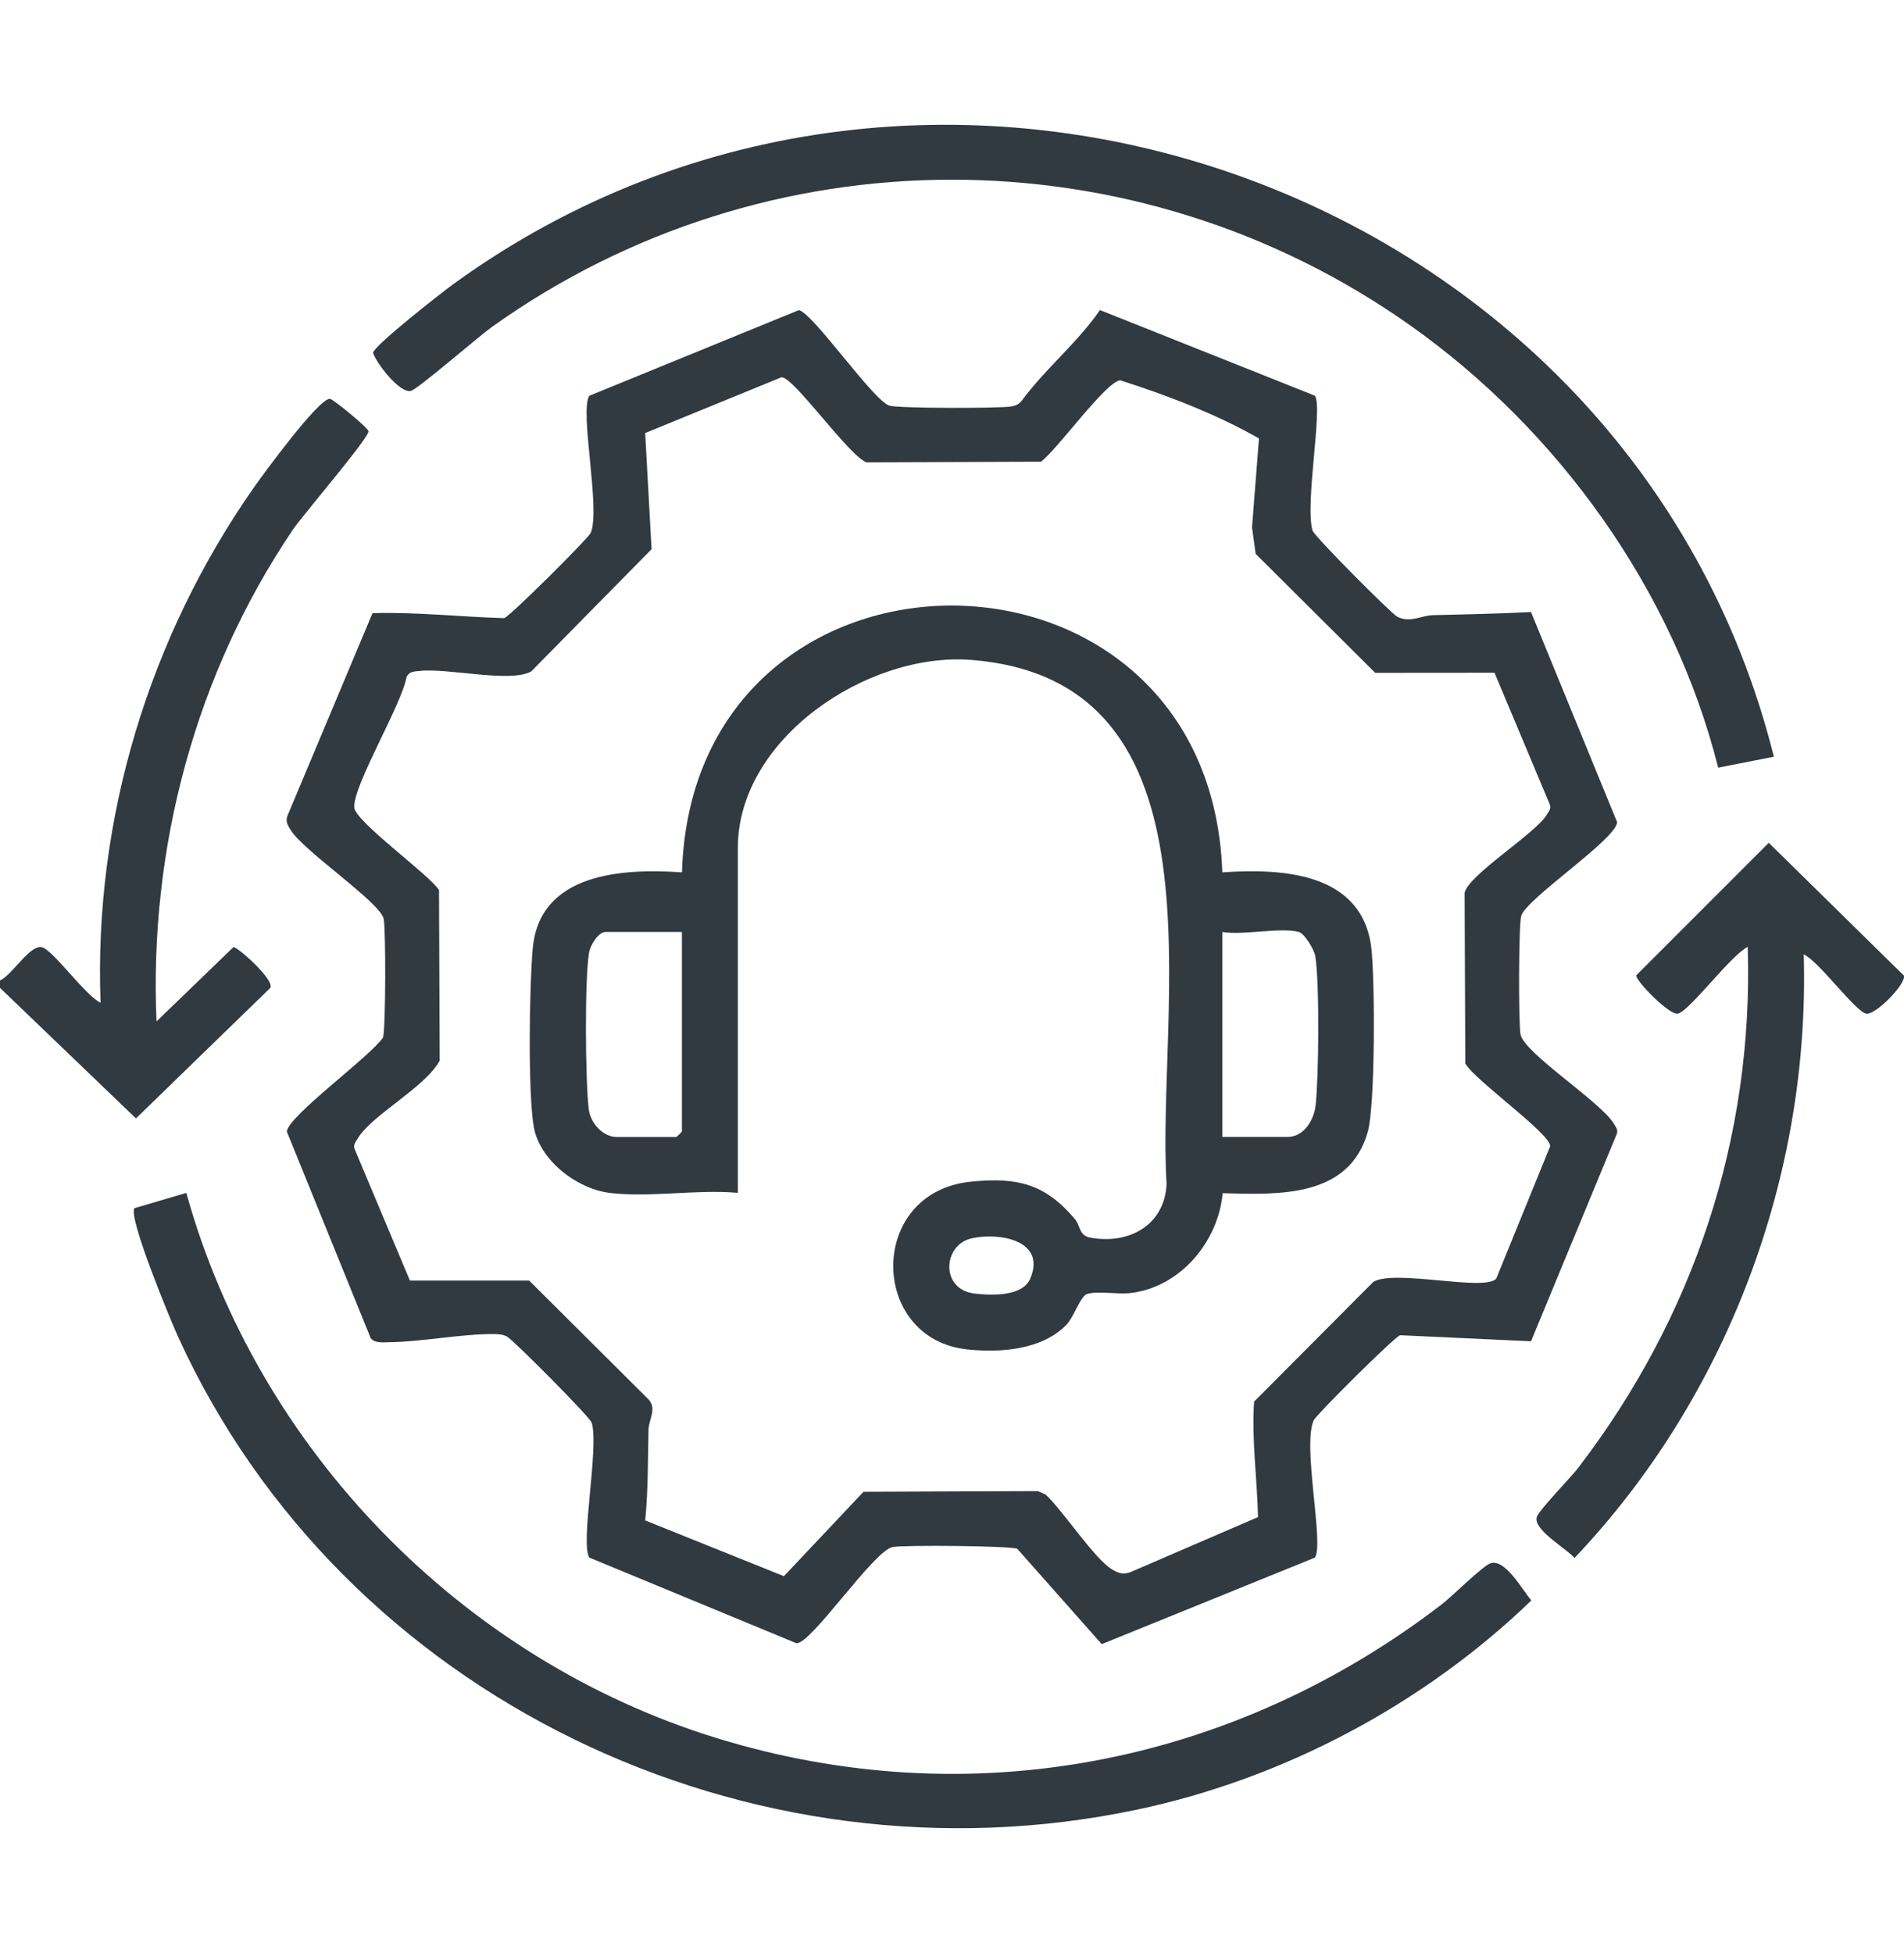
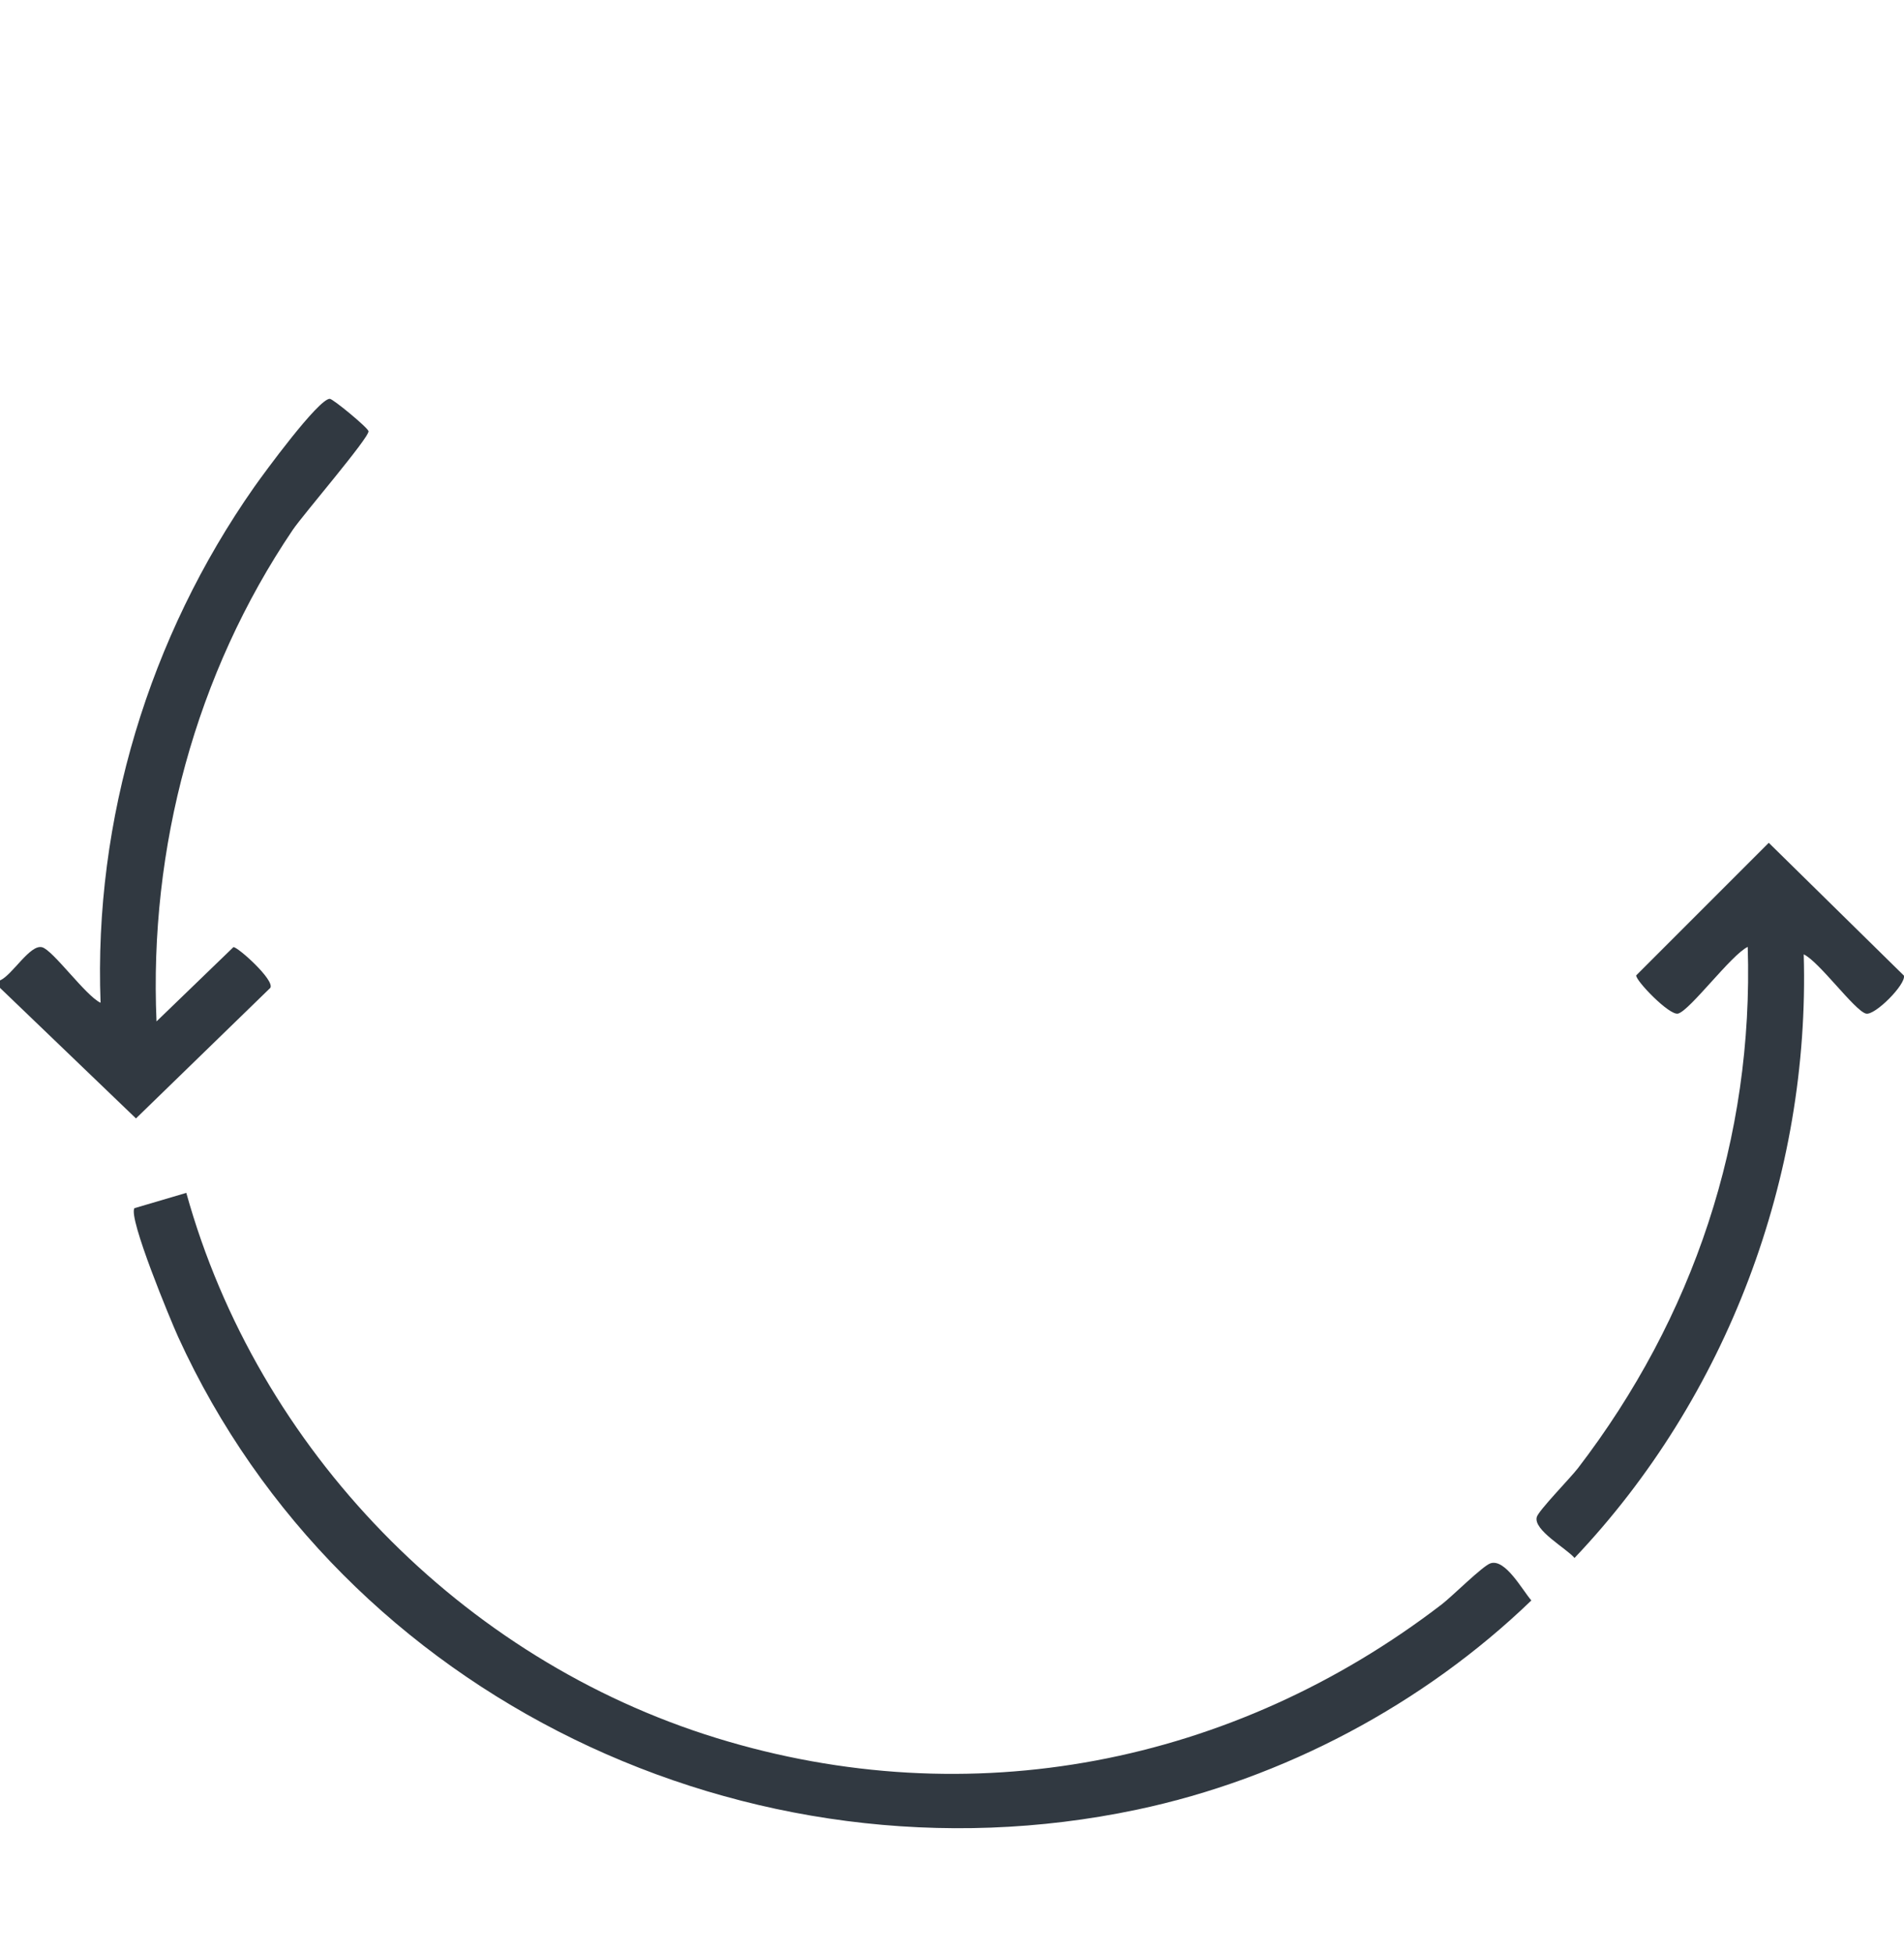
<svg xmlns="http://www.w3.org/2000/svg" id="Layer_1" version="1.1" viewBox="0 0 390 400">
  <defs>
    <style>
      .st0 {
        fill: #313941;
      }
    </style>
  </defs>
  <path class="st0" d="M0,200.79c2.49-1.04,6.14-7.44,8.62-6.79,2.23.58,8.98,10.01,11.98,11.37-1.42-37.59,9.97-74.94,31.44-105.58,2-2.85,13.18-18.11,15.51-18.11.65,0,7.82,5.92,7.93,6.63.21,1.26-13.47,17.18-15.5,20.19-19.9,29.43-29.47,65.12-27.92,100.69l15.75-15.21c.79-.14,8.46,6.69,7.57,8.33l-27.53,26.75L0,202.32v-1.53Z" />
-   <path class="st0" d="M225.3,63.5l44.05,17.55c1.64,2.54-2.11,22.2-.5,27.6.35,1.19,16.28,17.18,17.41,17.7,2.75,1.26,4.81-.3,7.25-.36,6.72-.16,13.4-.3,20.09-.64l17.64,43.04c-.19,3.51-18.58,15.61-19.65,19.2-.53,1.79-.57,21.99-.14,24.25.74,3.88,16.55,13.89,19.12,18.31.41.71.91,1.17.59,2.11l-17.56,42.44-26.81-1.24c-1.19.36-17.19,16.29-17.7,17.42-2.37,5.21,2.15,25.2.26,28.12l-43.68,17.73-17.29-19.52c-1.38-.63-23.25-.81-25.54-.37-3.91.75-16.74,19.98-19.72,19.7l-42.41-17.54c-1.89-2.92,2.02-22.49.5-27.6-.35-1.19-16.28-17.18-17.41-17.7-.93-.43-1.65-.46-2.65-.47-6.38-.09-14.87,1.6-21.37,1.66-1.23.01-2.93.28-3.84-.81l-17.19-42.34c.32-3.23,17.24-15.47,19.71-19.27.55-1.88.58-21.92.14-24.25-.64-3.38-16.56-14-19.11-18.3-.59-1-1.05-1.67-.59-2.89l17.4-41.45c8.9-.27,17.98.76,26.97,1.02,1.19-.36,17.19-16.29,17.7-17.42,2.14-4.72-2.32-24.94-.26-28.12l42.91-17.54c2.9.54,15.26,18.58,18.59,19.57,1.84.55,22.67.58,25.01.14.8-.15,1.46-.43,1.99-1.06,4.85-6.62,11.49-11.96,16.09-18.66ZM132.15,311.39l28.42,11.42,16.3-17.28,35.7-.14,1.6.69c3.57,3.32,10.02,13.23,13.64,15.36,1.28.76,2.18,1.07,3.67.57l26.2-11.3c-.17-7.84-1.33-15.86-.8-23.65l24.37-24.48c4.14-2.75,22.95,2.03,25.23-.72l11.05-27.12c-.05-2.66-15.46-13.5-17.39-16.93l-.14-34.94c.69-3.63,14.59-12.2,16.83-16.02.41-.7.95-1.17.6-2.13l-11.31-26.94-24.44.02-24.48-24.37-.75-5.41,1.43-18.22c-8.73-4.99-18.83-8.85-28.45-11.92-3.06.43-12.9,14.26-16.22,16.68l-35.72.13c-3.54-1.23-15.02-17.64-17.43-17.42l-27.91,11.42,1.31,23.79-24.64,25.02c-4.26,2.44-17.13-.76-22.98-.08-1.09.13-2.01.07-2.57,1.25-1.02,5.73-10.96,22.16-10.71,26.69.16,2.87,15.15,13.61,17.36,16.91l.14,34.94c-2.89,5.47-13.99,11.16-16.83,16.02-.41.71-.91,1.18-.59,2.11l11.32,26.93h24.43s24.48,24.37,24.48,24.37c1.71,1.93,0,4.13-.04,6.16-.13,6.23-.07,12.41-.67,18.61Z" />
-   <path class="st0" d="M363.34,154.98l-11.4,2.24c-9.14-36.31-32.72-69.13-63.17-90.64-56.34-39.78-131.75-39.73-187.93.32-2.83,2.02-15.25,12.81-16.68,13.16-2.26.55-7.02-5.58-7.75-7.8.27-1.57,14.11-12.37,16.47-14.09,98.05-71.09,241.2-20.18,270.46,96.79Z" />
  <path class="st0" d="M38.16,244.3c14.61,52.57,56.4,95.57,108.58,111.65,51.93,16.01,105.88,5.41,148.59-27.38,2.17-1.67,8.37-7.88,9.98-8.4,3.02-.97,6.46,5.4,8.36,7.61-22.05,21.26-50.75,36.52-80.85,42.86-79.28,16.7-162.59-22.92-196.32-96.81-1.52-3.34-10.31-24.52-8.96-26.39l10.61-3.13Z" />
  <path class="st0" d="M369.46,195.45c1.33,45.46-15.74,90.76-46.95,123.63-1.63-1.95-8.47-5.71-7.73-8.38.37-1.34,6.87-7.98,8.41-9.98,23.64-30.8,36.03-67.62,34.8-106.79-3.37,1.6-11.81,13.01-14.27,13.66-1.76.46-8.75-6.81-8.57-7.83l27.15-27.15,27.68,27.2c.46,1.77-5.97,8.26-7.78,7.78-2.32-.61-9.61-10.69-12.74-12.13Z" />
-   <path class="st0" d="M124.8,244.3c-6.63-.83-14.3-6.68-15.47-13.54-1.22-7.15-.9-28.79-.21-36.49,1.38-15.53,18.4-16.45,30.57-15.61,2.2-72.85,108.15-72.85,110.68,0,12.42-.85,28.78.05,30.54,15.64.72,6.43.8,31.96-.73,37.44-3.81,13.64-18.27,12.93-29.74,12.63-.89,9.93-8.7,19.26-18.86,20.45-2.61.3-6.97-.47-8.95.21-1.36.47-2.63,4.73-4.29,6.39-5.05,5.07-13.48,5.67-20.26,4.94-20.08-2.17-20.49-32.18.78-34.35,9.47-.96,15.21.42,21.32,7.67,1.17,1.38.8,3.34,3.09,3.78,7.96,1.5,15.34-2.54,15.68-11.04-2.2-35.68,13.49-103.18-40.12-107.27-21.09-1.61-47.7,16.06-47.7,38.54v70.61c-8.29-.75-18.25,1.01-26.33,0ZM139.69,190.87h-15.65c-1.49,0-3.15,2.74-3.39,4.25-.91,5.68-.76,26.05-.06,32.03.34,2.88,2.92,5.71,5.74,5.71h12.21c.08,0,1.14-1.06,1.14-1.14v-40.84ZM266.02,190.87c-3.6-1.01-11.5.74-15.65,0v41.98h13.36c3.32,0,5.4-3.4,5.75-6.47.65-5.88.82-24.94-.06-30.51-.22-1.4-2.21-4.67-3.39-5.01ZM199.01,253.62c-5.91,1.33-6.45,10.47.59,11.3,3.42.41,9.87.67,11.44-3.08,3.29-7.81-6.32-9.5-12.03-8.22Z" />
</svg>